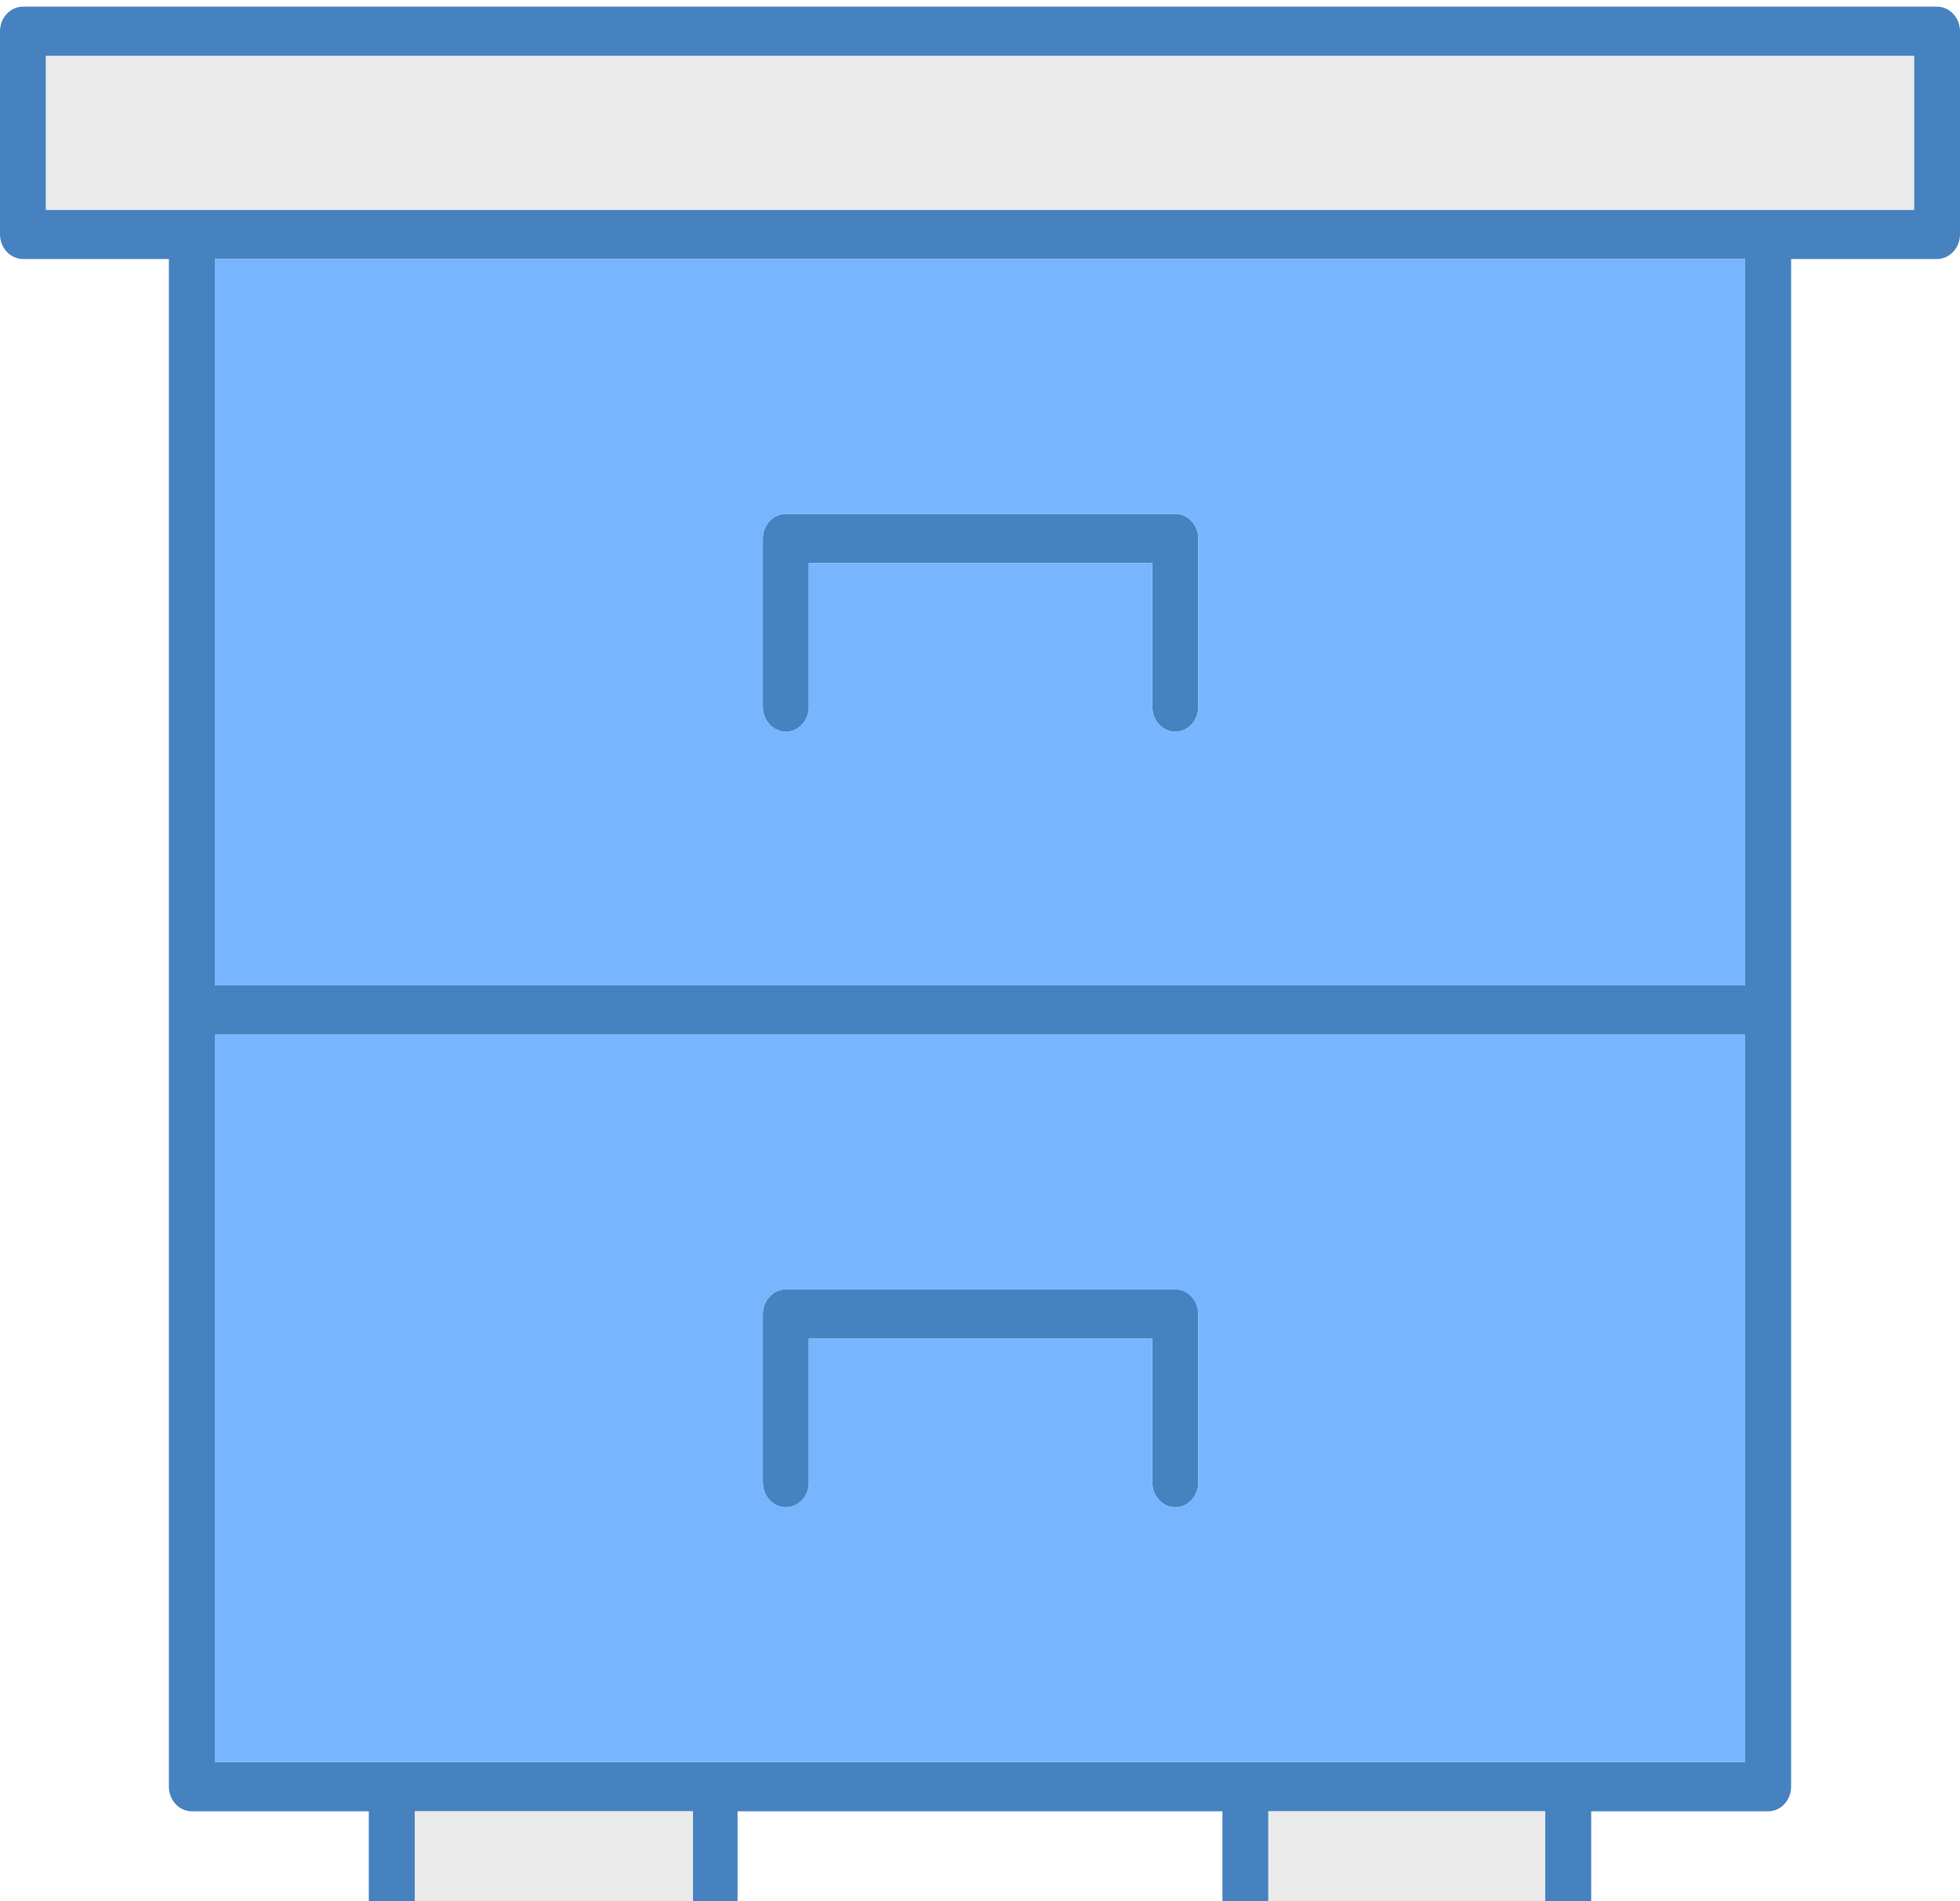
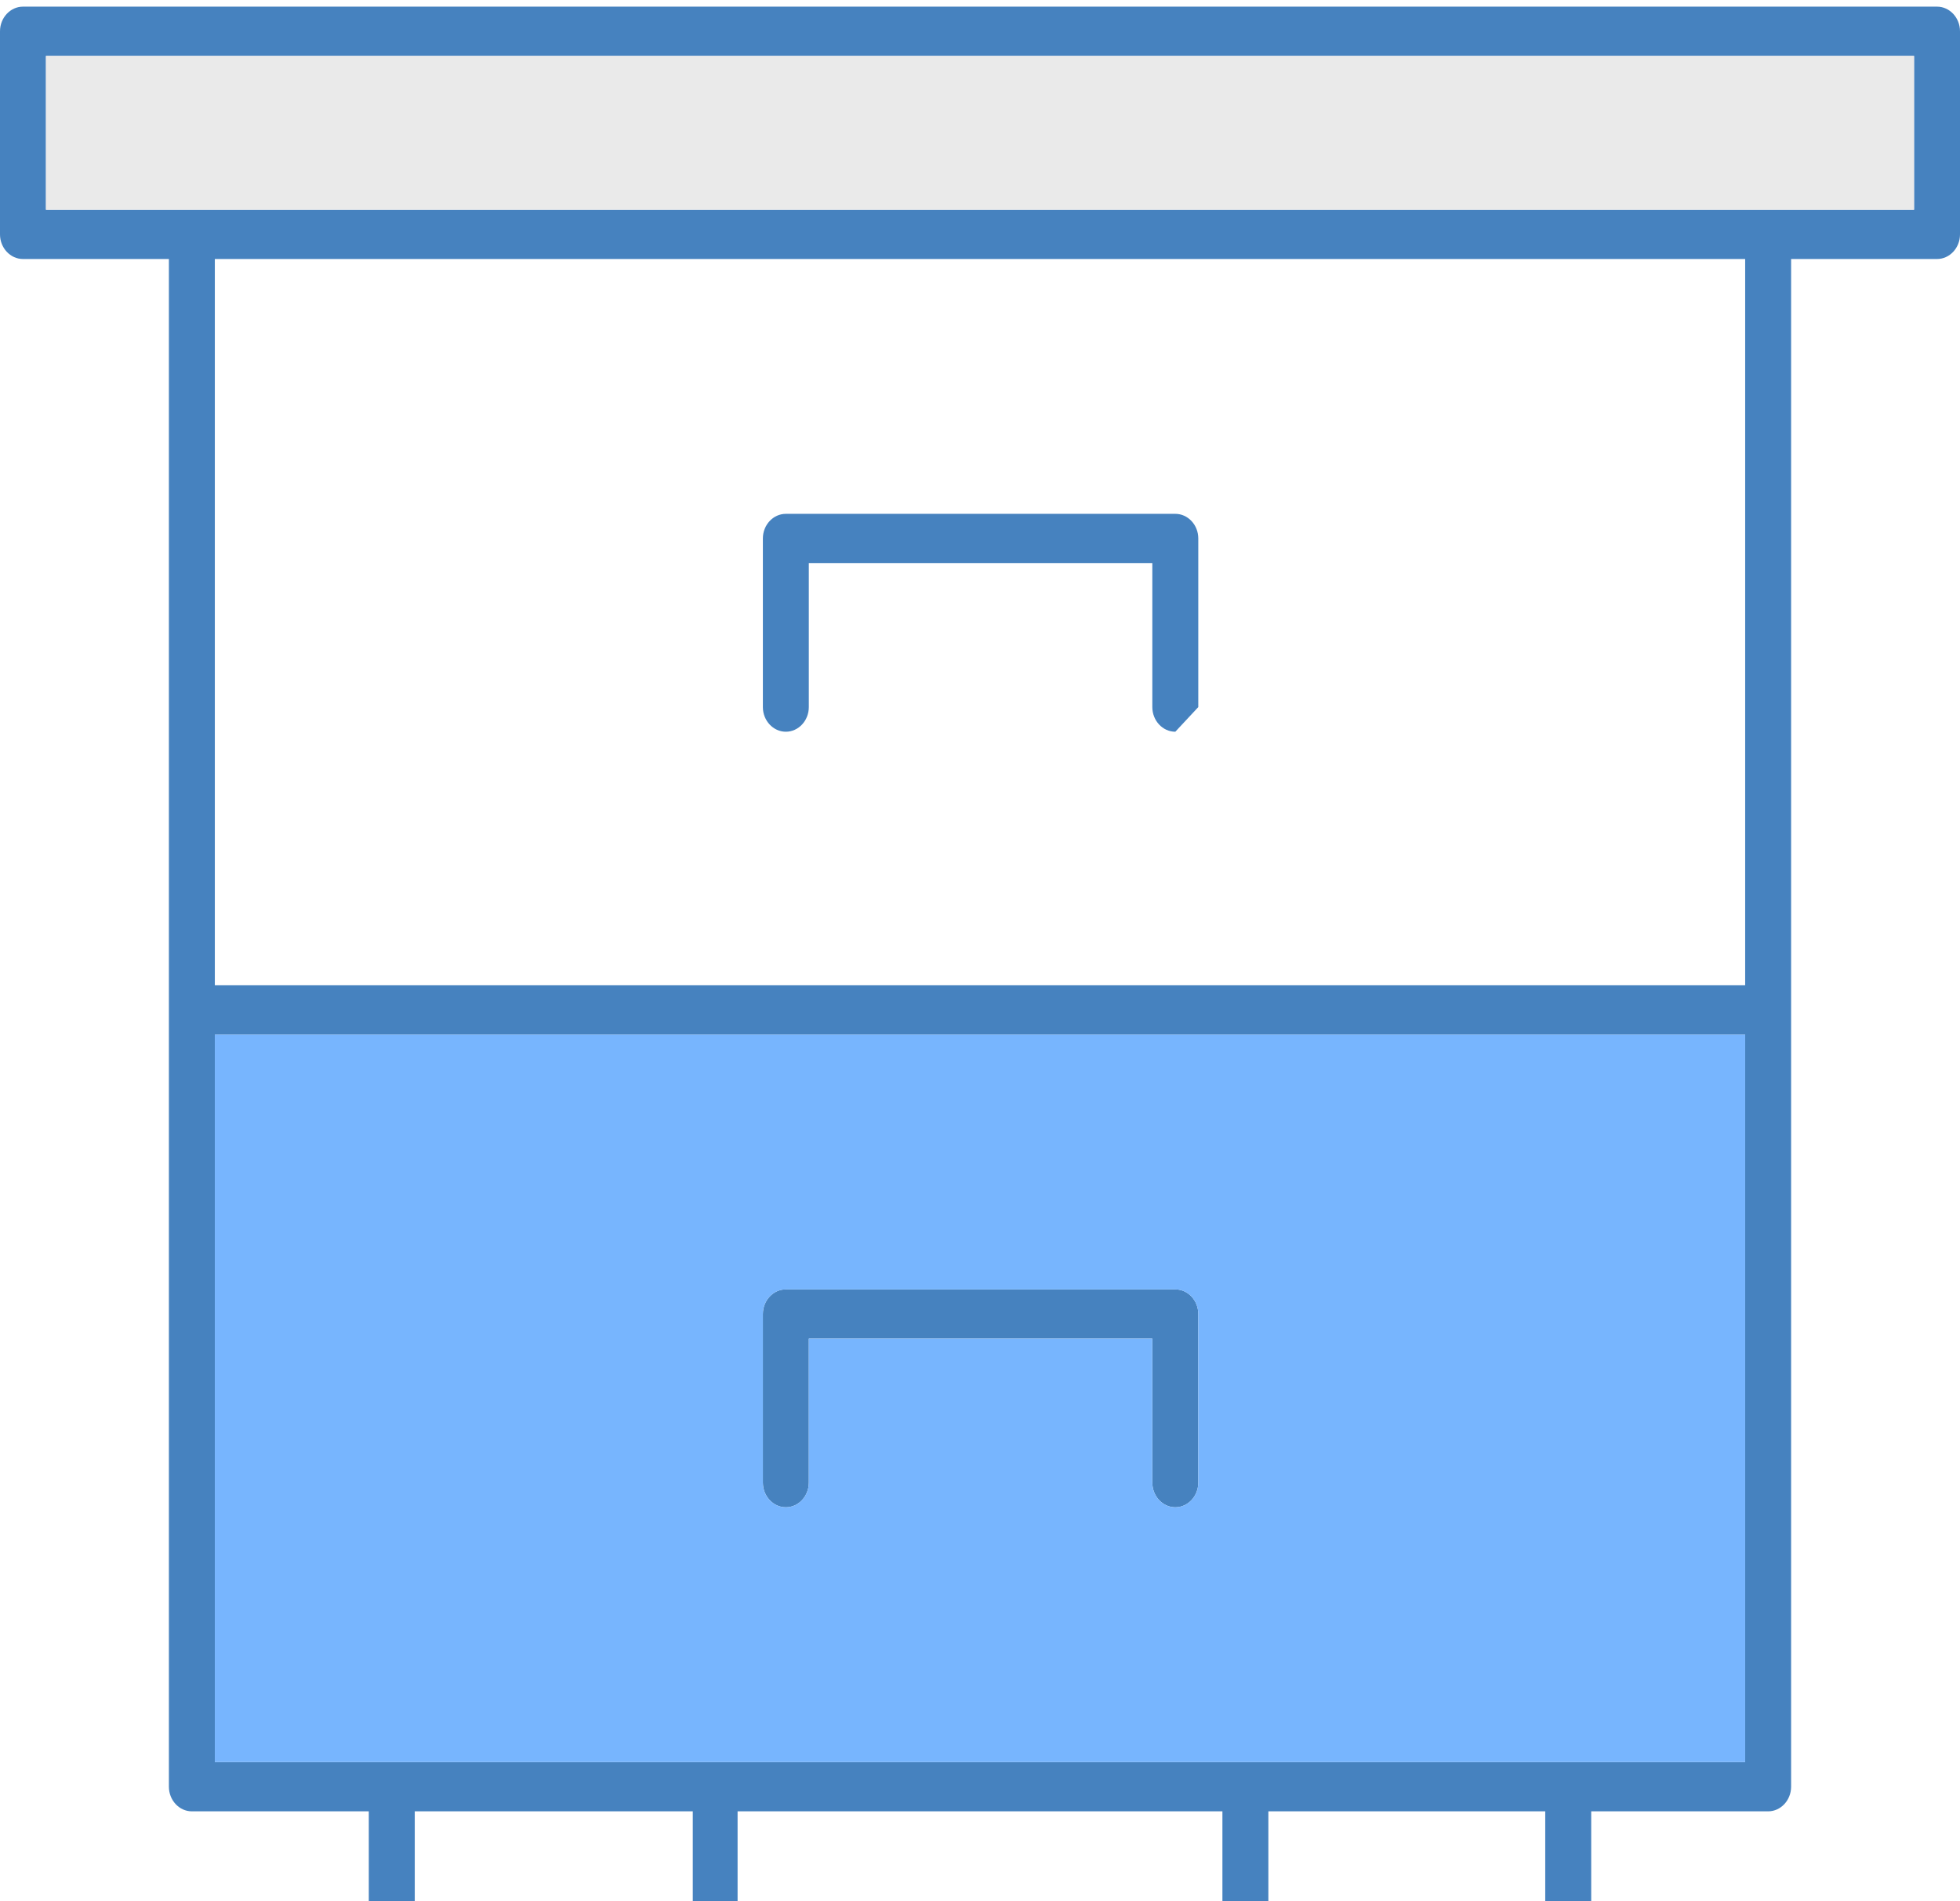
<svg xmlns="http://www.w3.org/2000/svg" width="100" height="97" viewBox="0 0 100 97" fill="none">
-   <path fill-rule="evenodd" clip-rule="evenodd" d="M80.012 100.339H63.54C62.896 100.339 62.368 99.774 62.368 99.083V92.425H37.632V99.083C37.632 99.774 37.163 100.339 36.518 100.339H19.988C19.343 100.339 18.816 99.774 18.816 99.083V92.425H9.789C9.144 92.425 8.617 91.859 8.617 91.168V13.216H1.172C0.528 13.216 0 12.651 0 11.96V1.596C0 0.905 0.528 0.339 1.172 0.339H98.828C99.472 0.339 100 0.905 100 1.596V11.96C100 12.651 99.472 13.216 98.828 13.216H91.383V91.168C91.383 91.859 90.856 92.425 90.211 92.425H81.184V99.083C81.184 99.774 80.715 100.339 80.012 100.339ZM2.345 10.704H97.655V2.852H2.345V10.704ZM10.961 50.276H89.039V13.216H10.961V50.276ZM59.965 37.337C59.32 37.337 58.792 36.771 58.792 36.08V28.731H41.266V36.08C41.266 36.771 40.739 37.337 40.094 37.337C39.449 37.337 38.922 36.771 38.922 36.08V27.475C38.922 26.784 39.449 26.219 40.094 26.219H59.965C60.61 26.219 61.137 26.784 61.137 27.475V36.08C61.137 36.771 60.61 37.337 59.965 37.337ZM63.54 89.912H89.039V52.789H10.961V89.912H36.518H63.54ZM59.965 76.91C59.32 76.91 58.792 76.344 58.792 75.653V68.304H41.266V75.653C41.266 76.344 40.739 76.91 40.094 76.91C39.449 76.91 38.922 76.344 38.922 75.653V67.048C38.922 66.357 39.449 65.791 40.094 65.791H59.965C60.61 65.791 61.137 66.357 61.137 67.048V75.653C61.137 76.344 60.61 76.91 59.965 76.91ZM21.161 97.827H35.346V92.425H21.161V97.827ZM64.713 97.827H78.839V92.425H64.713V97.827Z" fill="#4682BF" />
-   <path fill-rule="evenodd" clip-rule="evenodd" d="M10.961 50.276H89.039V13.216H10.961V50.276ZM61.137 27.475V36.081C61.137 36.772 60.61 37.337 59.965 37.337C59.32 37.337 58.792 36.772 58.792 36.081V28.731H41.266V36.081C41.266 36.772 40.739 37.337 40.094 37.337C39.449 37.337 38.921 36.772 38.921 36.081V27.475C38.921 26.784 39.449 26.219 40.094 26.219H59.965C60.61 26.219 61.137 26.784 61.137 27.475Z" fill="#77B5FE" />
+   <path fill-rule="evenodd" clip-rule="evenodd" d="M80.012 100.339H63.54C62.896 100.339 62.368 99.774 62.368 99.083V92.425H37.632V99.083C37.632 99.774 37.163 100.339 36.518 100.339H19.988C19.343 100.339 18.816 99.774 18.816 99.083V92.425H9.789C9.144 92.425 8.617 91.859 8.617 91.168V13.216H1.172C0.528 13.216 0 12.651 0 11.96V1.596C0 0.905 0.528 0.339 1.172 0.339H98.828C99.472 0.339 100 0.905 100 1.596V11.96C100 12.651 99.472 13.216 98.828 13.216H91.383V91.168C91.383 91.859 90.856 92.425 90.211 92.425H81.184V99.083C81.184 99.774 80.715 100.339 80.012 100.339ZM2.345 10.704H97.655V2.852H2.345V10.704ZM10.961 50.276H89.039V13.216H10.961V50.276ZM59.965 37.337C59.32 37.337 58.792 36.771 58.792 36.08V28.731H41.266V36.08C41.266 36.771 40.739 37.337 40.094 37.337C39.449 37.337 38.922 36.771 38.922 36.08V27.475C38.922 26.784 39.449 26.219 40.094 26.219H59.965C60.61 26.219 61.137 26.784 61.137 27.475V36.08ZM63.54 89.912H89.039V52.789H10.961V89.912H36.518H63.54ZM59.965 76.91C59.32 76.91 58.792 76.344 58.792 75.653V68.304H41.266V75.653C41.266 76.344 40.739 76.91 40.094 76.91C39.449 76.91 38.922 76.344 38.922 75.653V67.048C38.922 66.357 39.449 65.791 40.094 65.791H59.965C60.61 65.791 61.137 66.357 61.137 67.048V75.653C61.137 76.344 60.61 76.91 59.965 76.91ZM21.161 97.827H35.346V92.425H21.161V97.827ZM64.713 97.827H78.839V92.425H64.713V97.827Z" fill="#4682BF" />
  <path fill-rule="evenodd" clip-rule="evenodd" d="M2.345 10.704H97.655V2.852H2.345V10.704Z" fill="#EAEAEA" />
  <path fill-rule="evenodd" clip-rule="evenodd" d="M89.039 52.789H10.961V89.912H89.039V52.789ZM61.137 67.048V75.653C61.137 76.344 60.61 76.91 59.965 76.91C59.32 76.91 58.792 76.344 58.792 75.653V68.304H41.266V75.653C41.266 76.344 40.739 76.91 40.094 76.91C39.449 76.91 38.921 76.344 38.921 75.653V67.048C38.921 66.357 39.449 65.792 40.094 65.792H59.965C60.61 65.792 61.137 66.357 61.137 67.048Z" fill="#77B5FE" />
-   <path fill-rule="evenodd" clip-rule="evenodd" d="M35.346 92.425H21.161V97.827H35.346V92.425ZM64.713 92.425V97.827H78.839V92.425H64.713Z" fill="#EAEAEA" />
</svg>